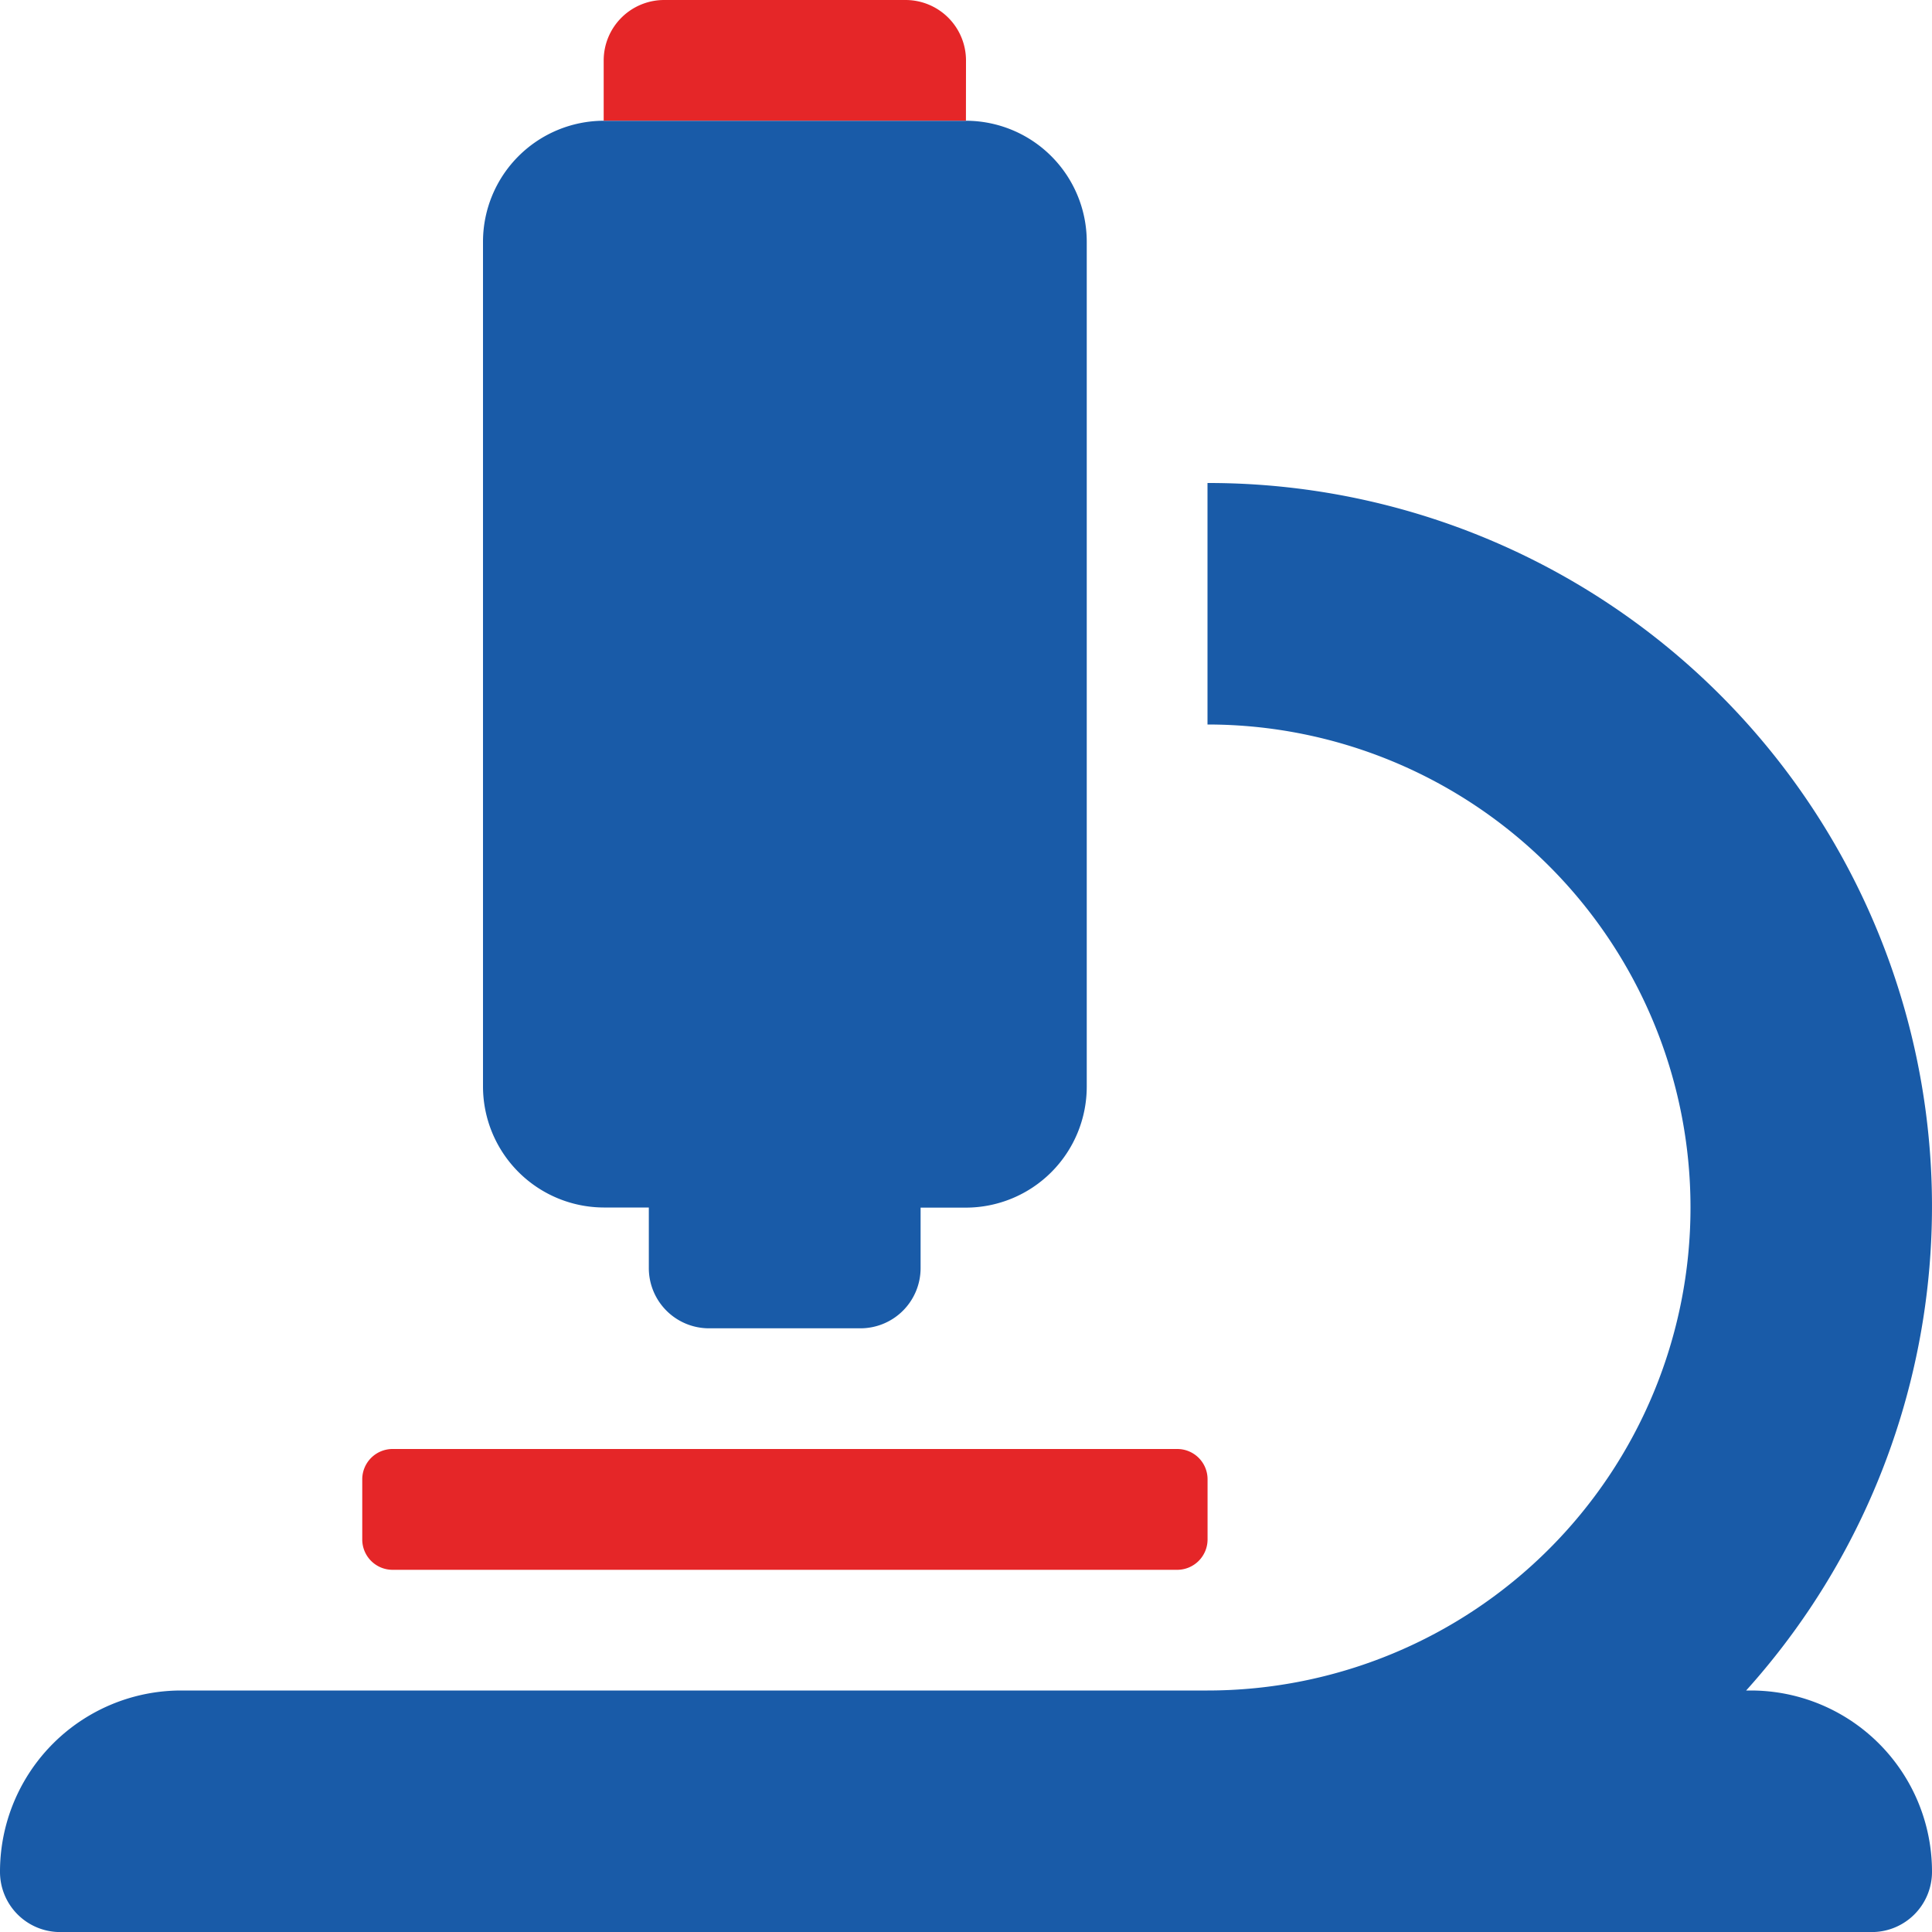
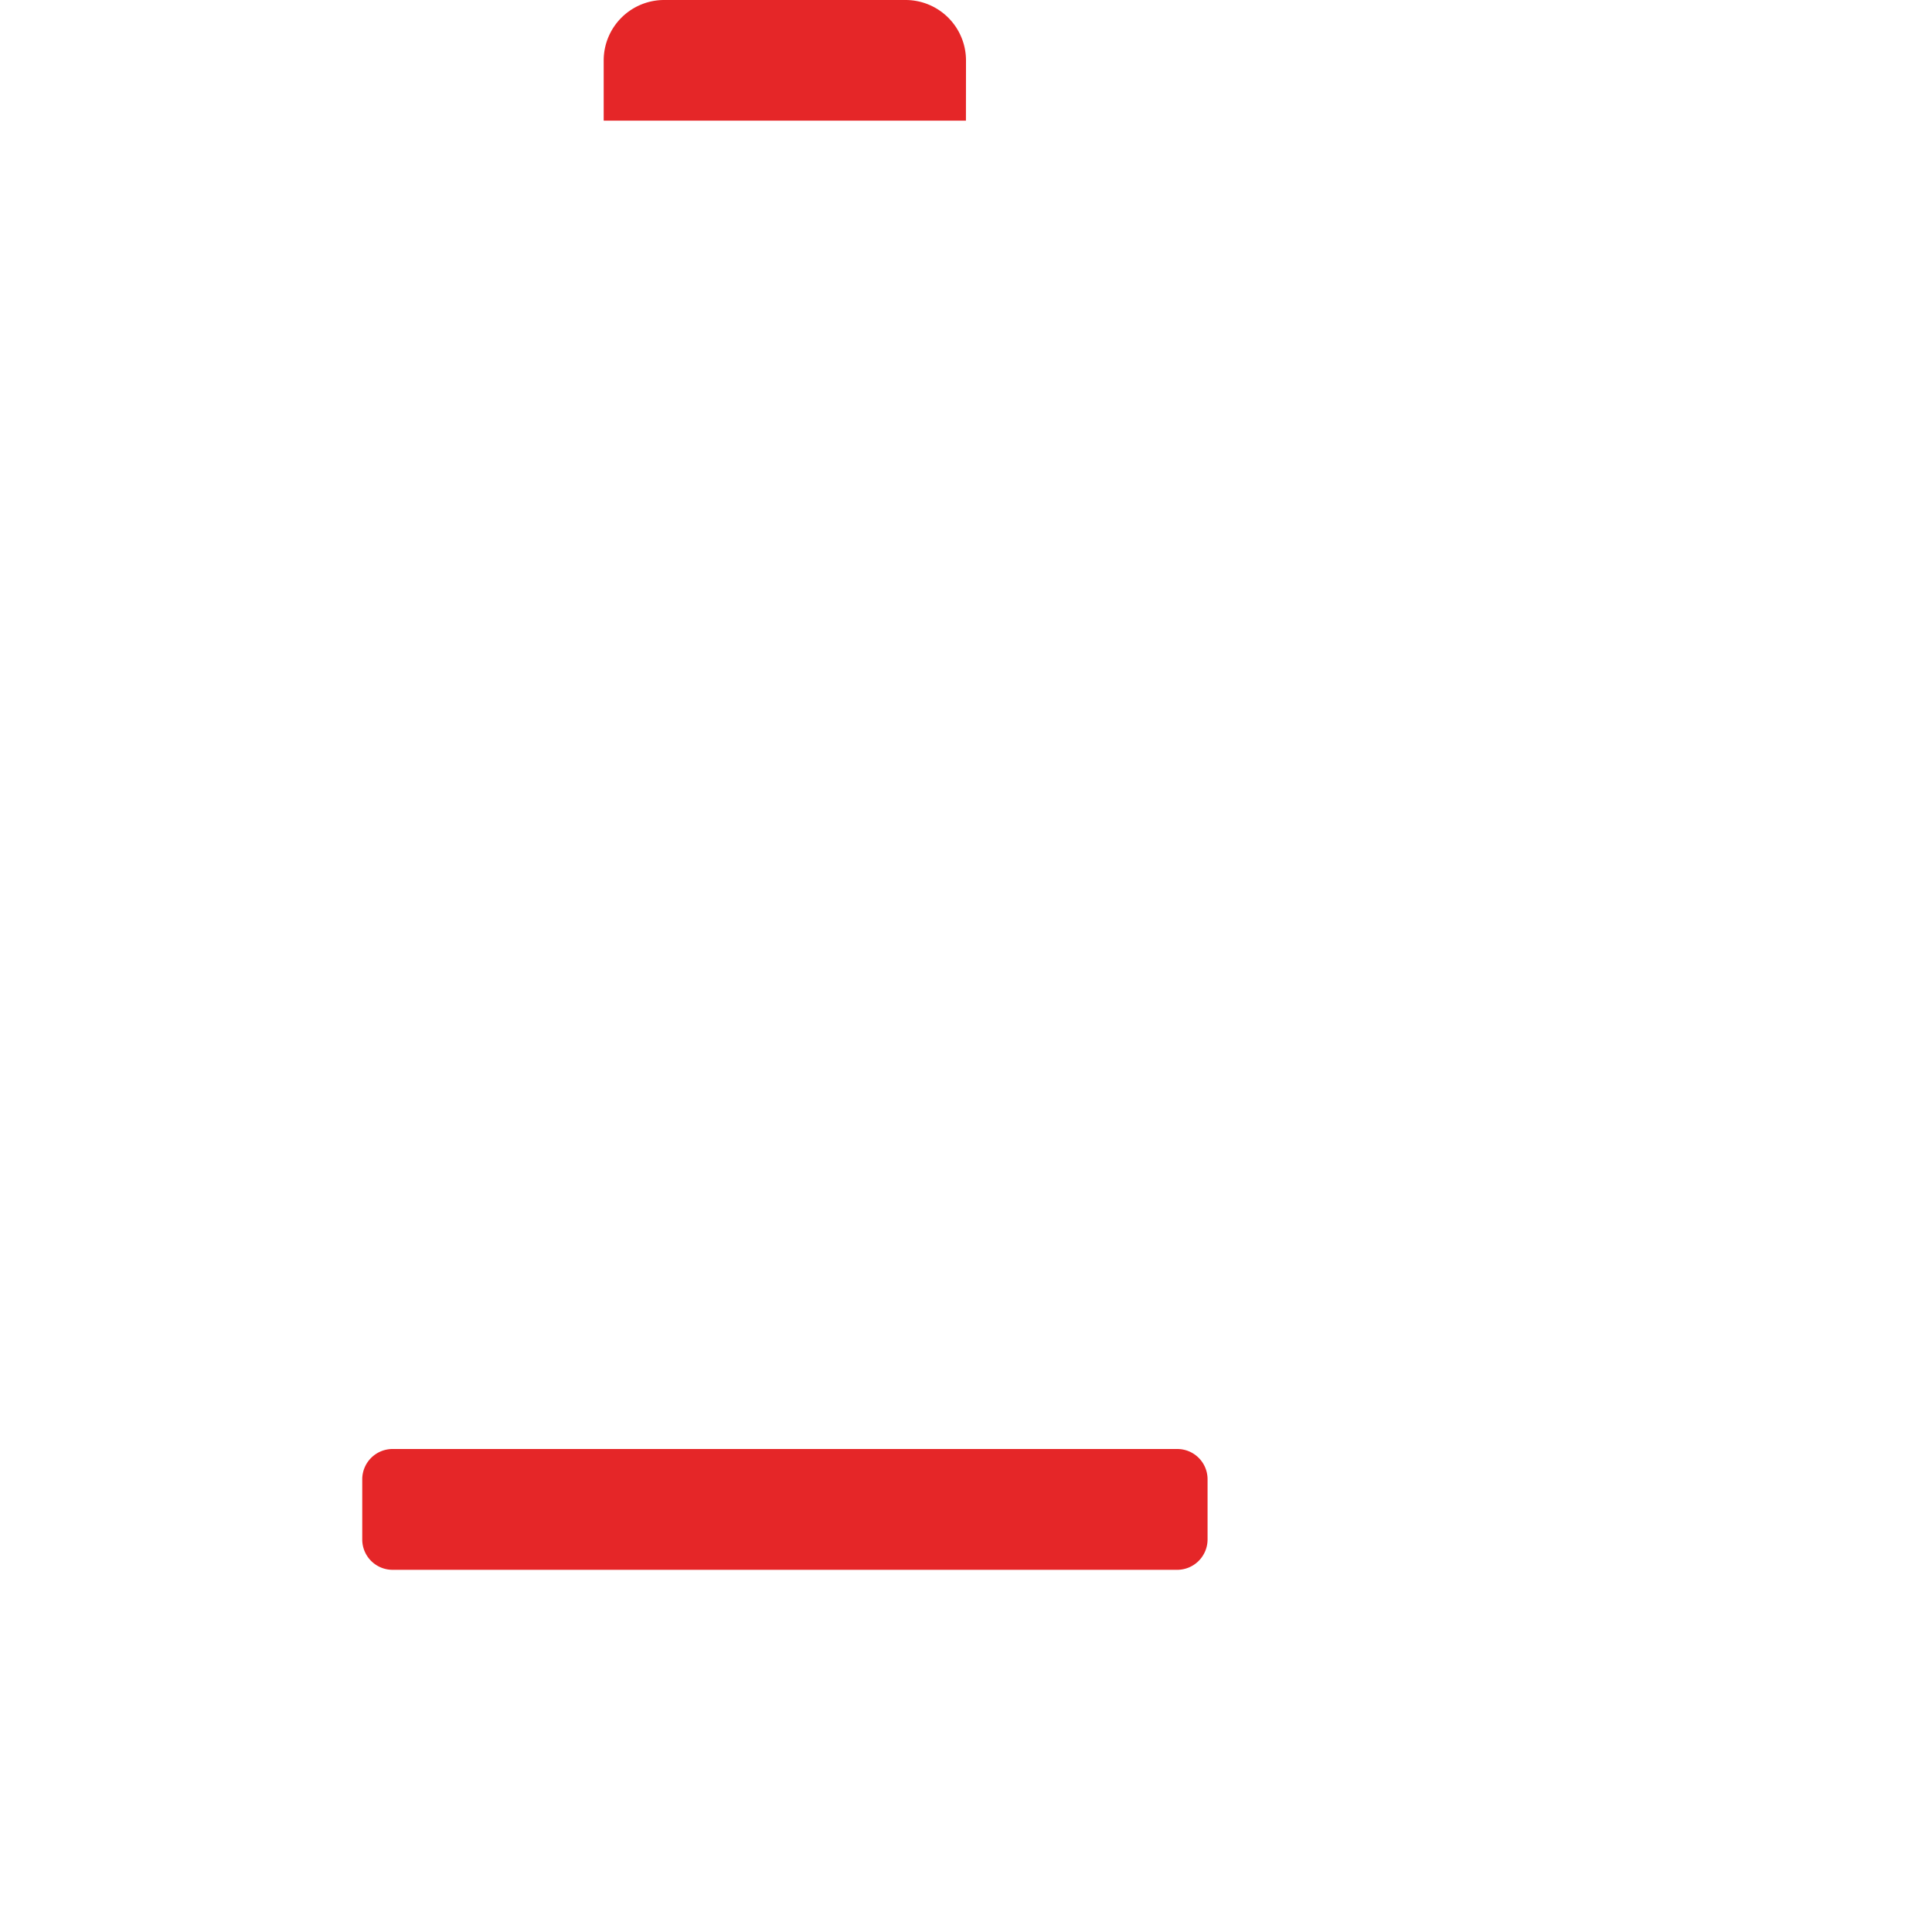
<svg xmlns="http://www.w3.org/2000/svg" width="30" height="30" viewBox="0 0 30 30">
  <defs>
    <style>.a{fill:#195ba8;}.b{fill:#e52628;}</style>
  </defs>
-   <path class="a" d="M9.375,48.875h.7v.938a.935.935,0,0,0,.938.938h2.344a.935.935,0,0,0,.938-.937v-.937H15A1.879,1.879,0,0,0,16.875,47V33.875A1.879,1.879,0,0,0,15,32H9.375A1.88,1.88,0,0,0,7.5,33.875V47A1.881,1.881,0,0,0,9.375,48.875Zm17.812,7.5h-.073a11.233,11.233,0,0,0-8.364-18.75v3.75a7.5,7.5,0,0,1,0,15H2.813A2.813,2.813,0,0,0,0,59.188a.934.934,0,0,0,.937.938H29.062A.935.935,0,0,0,30,59.188,2.813,2.813,0,0,0,27.187,56.375Z" transform="translate(0 -30.125)" />
  <path class="b" d="M108.656,22.5H96.469a.471.471,0,0,0-.469.469v.938a.471.471,0,0,0,.469.469h12.188a.472.472,0,0,0,.469-.469v-.937A.47.47,0,0,0,108.656,22.5ZM105.375.937A.939.939,0,0,0,104.437,0h-3.75a.939.939,0,0,0-.938.937v.937h5.625Z" transform="translate(-90.375)" />
</svg>